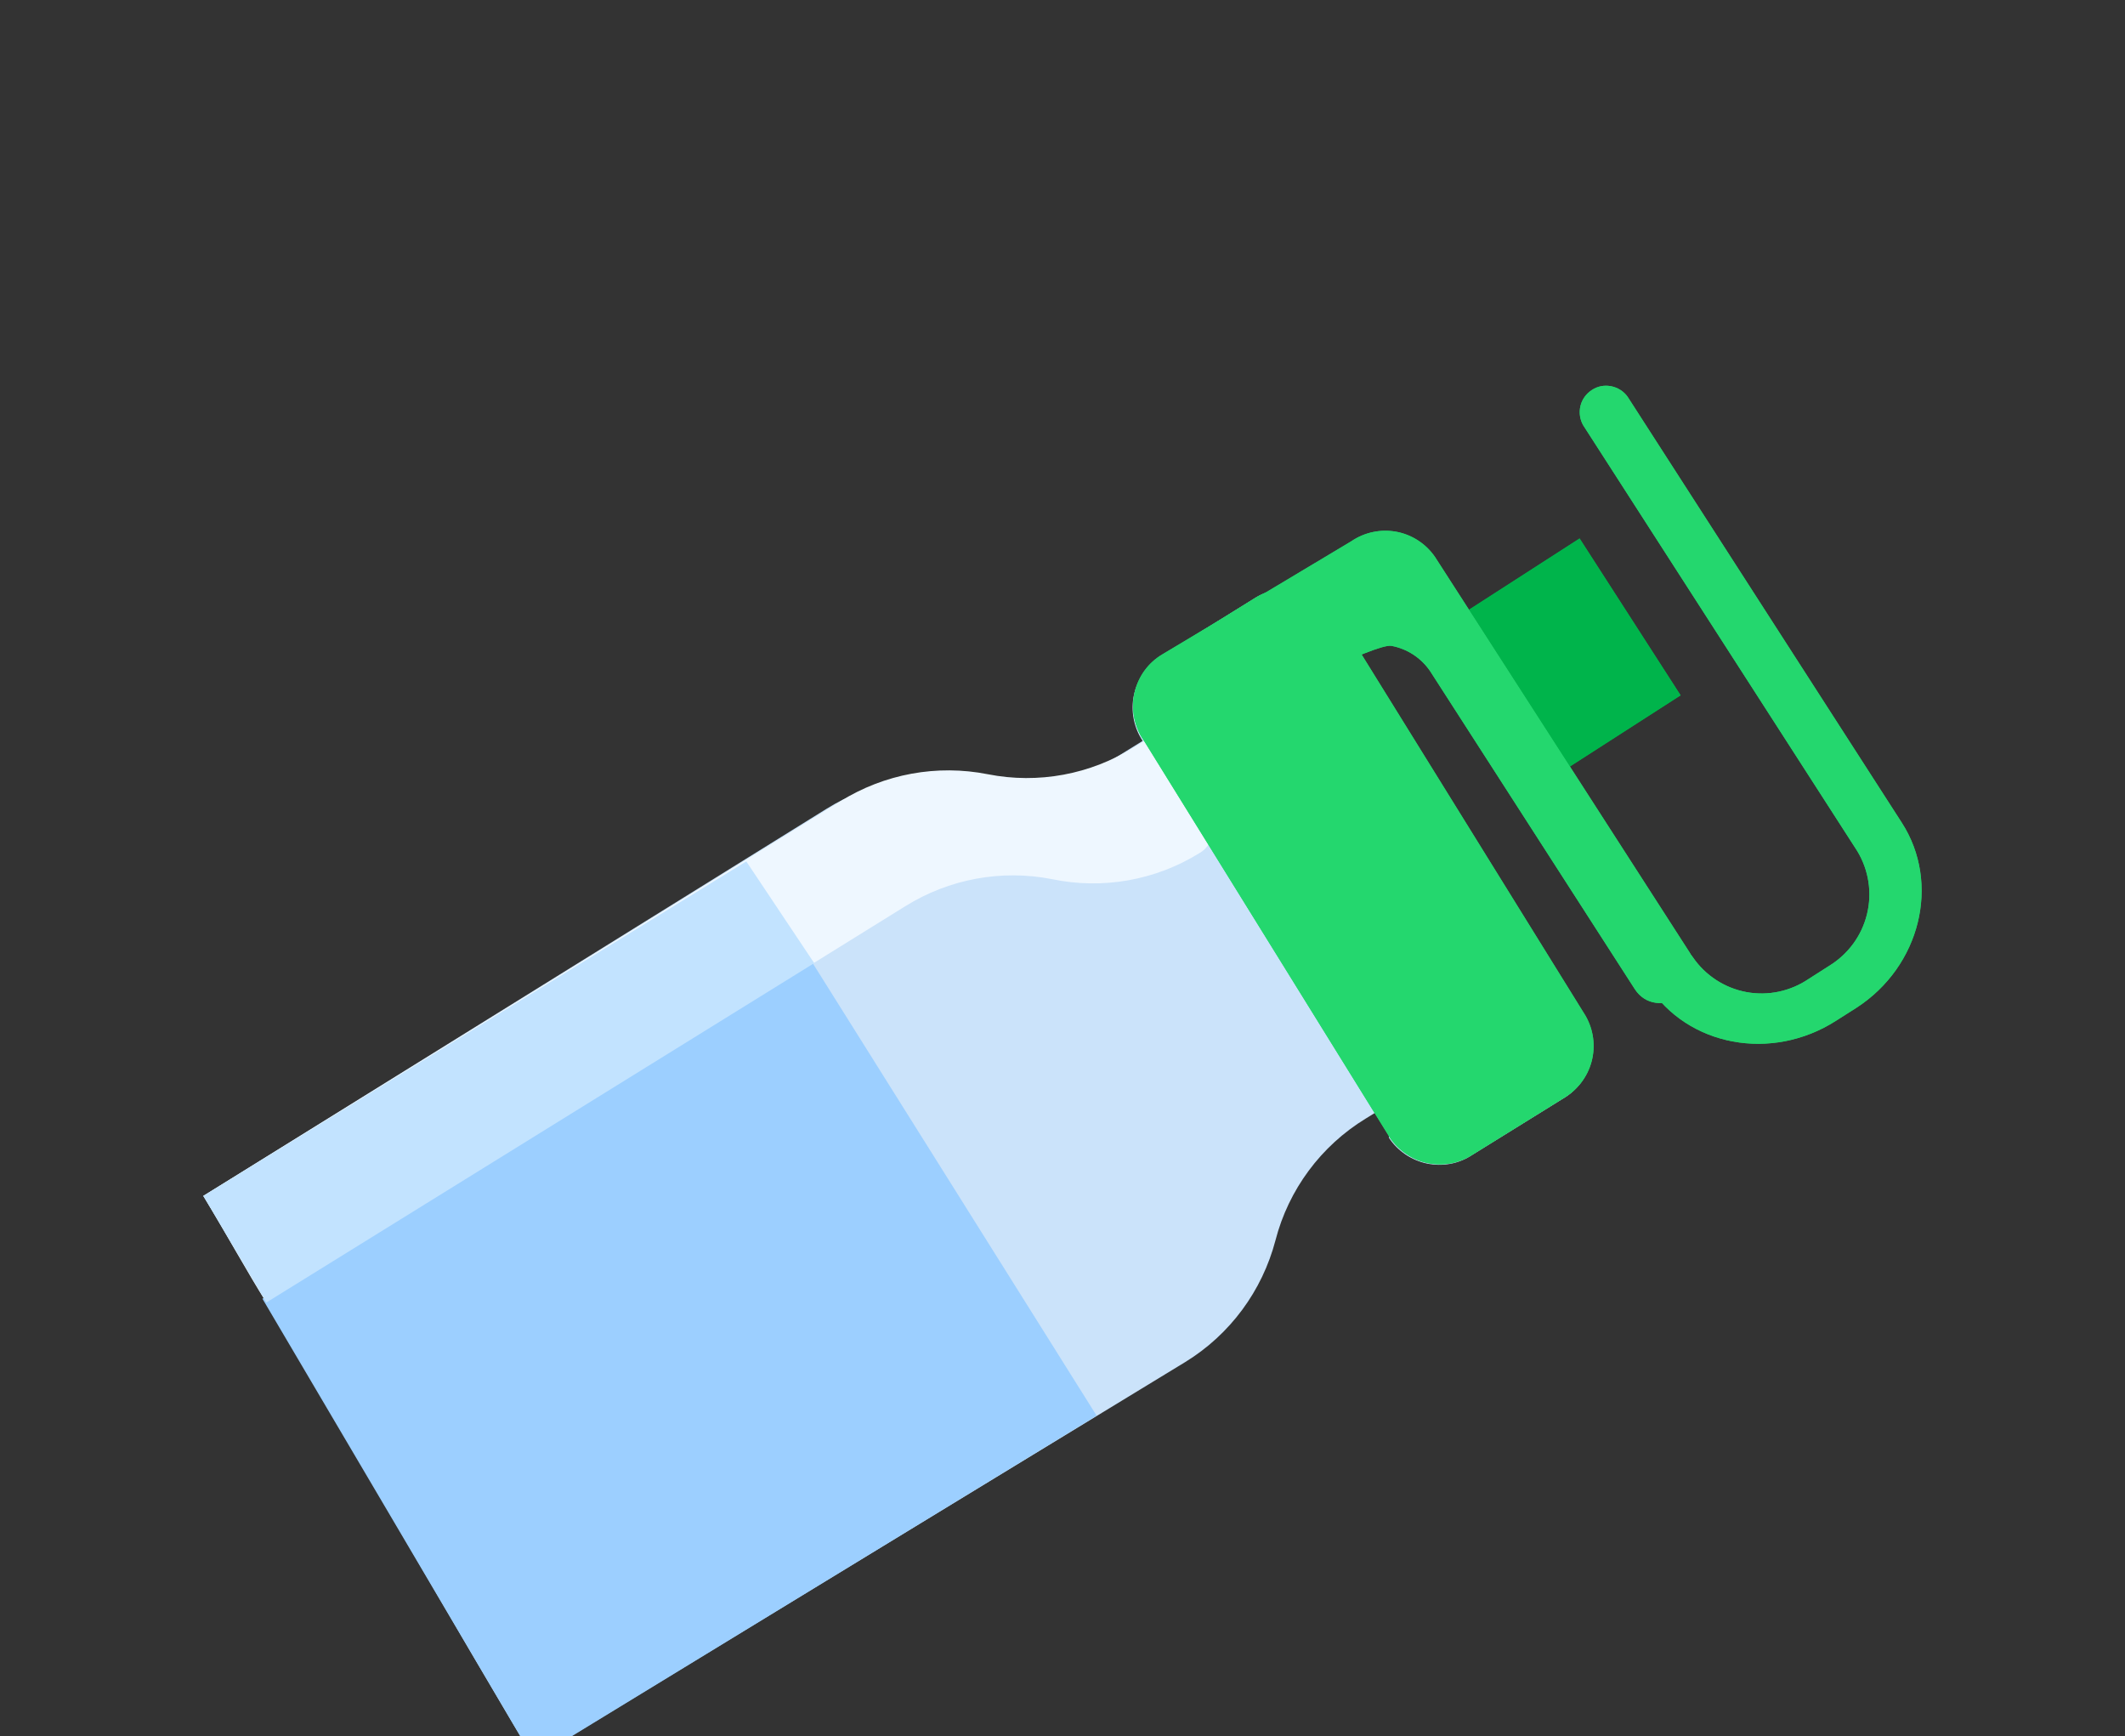
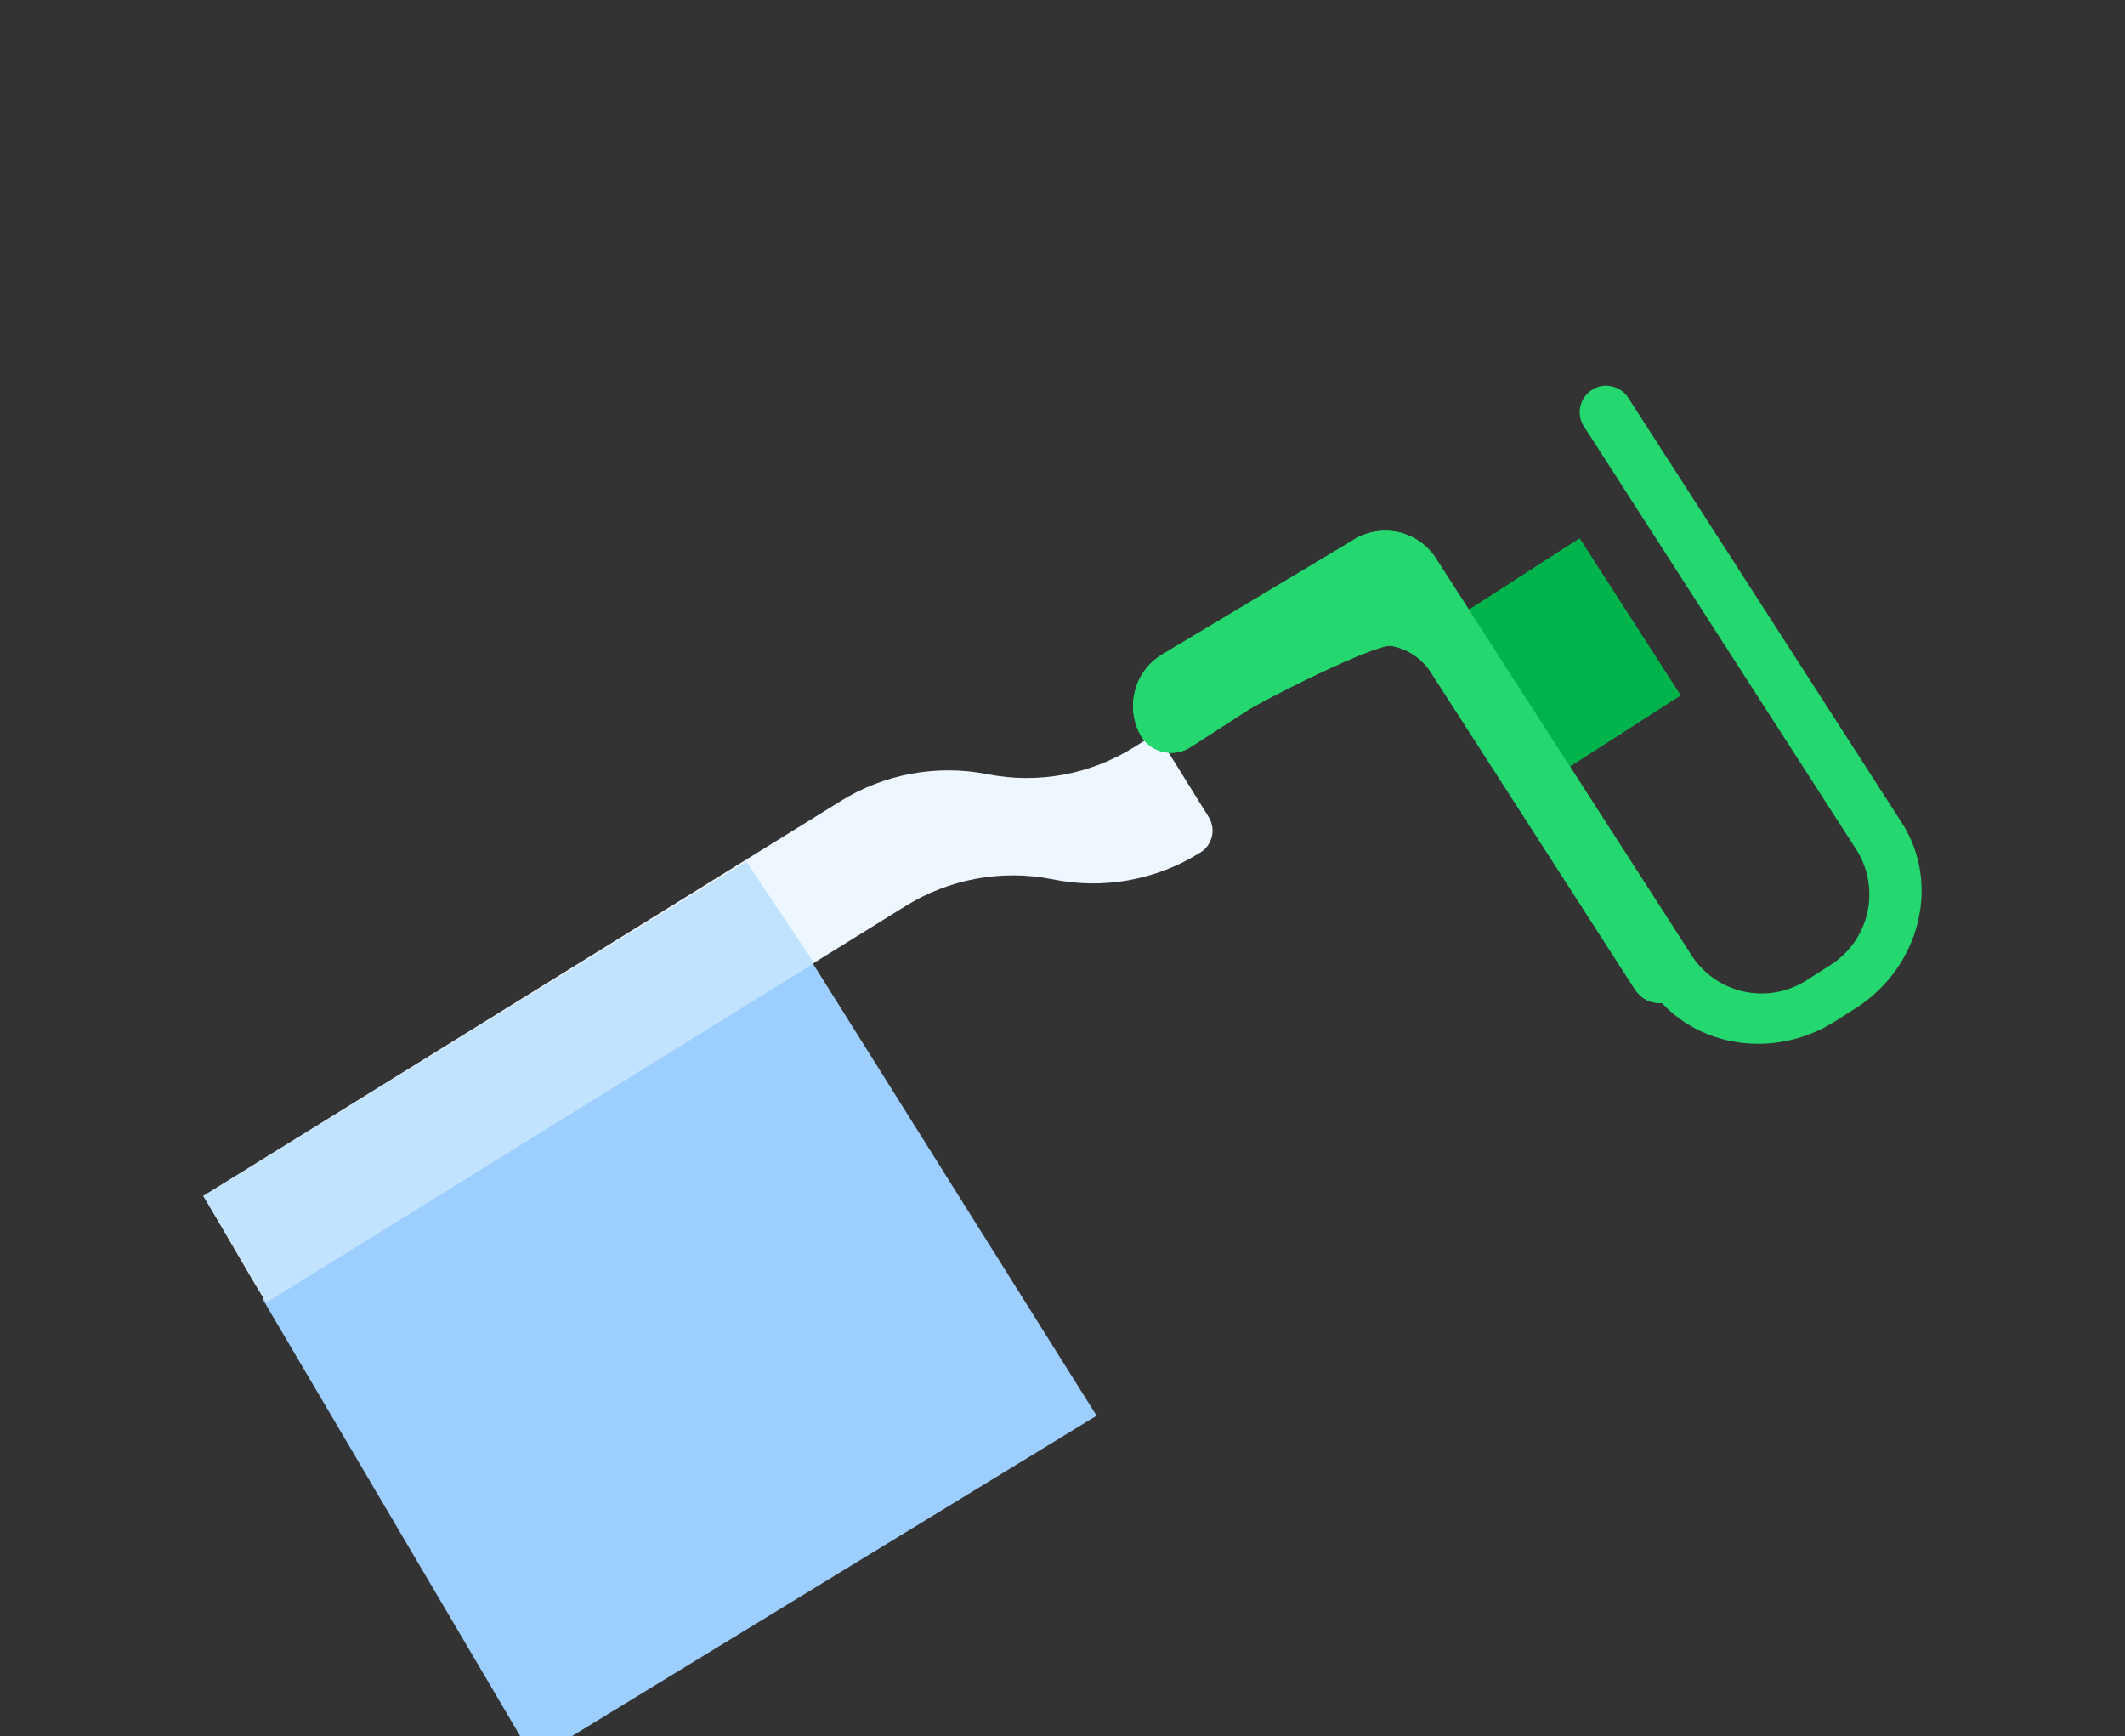
<svg xmlns="http://www.w3.org/2000/svg" viewBox="0 0 32 26.144" preserveAspectRatio="xMinYMin meet">
  <rect x="0" y="0" width="32" height="26.144" fill="#333333" stroke="none" />
-   <path fill="#CBE3FA" d="M19.207,18.675c0.197-0.764,0.686-1.423,1.36-1.834l0.319-0.197l0.03,0.487  c0.065,0.1,0.151,0.185,0.249,0.251s0.21,0.113,0.325,0.137c0.117,0.023,0.236,0.025,0.354,0.003s0.228-0.068,0.327-0.134  l1.366-0.847c0.207-0.121,0.358-0.32,0.421-0.551c0.061-0.232,0.028-0.479-0.093-0.688l-1.751-2.833l-1.488-2.388l-0.499-0.803  c-0.133-0.201-0.339-0.34-0.574-0.388s-0.48-0.001-0.681,0.132l-1.365,0.847c-0.206,0.121-0.358,0.319-0.421,0.552  c-0.061,0.231-0.029,0.479,0.092,0.687l0.028,0.048l-0.338,0.209c-0.656,0.411-1.443,0.557-2.203,0.409  c-0.766-0.152-1.56-0.007-2.221,0.405l-9.383,5.827c0.527,0.837,4.549,7.798,4.982,8.473l9.806-5.972  C18.522,20.094,19.007,19.437,19.207,18.675z" />
  <path fill="#EEF7FF" d="M3.063,18.006l9.592-5.942c0.663-0.413,1.456-0.558,2.22-0.407c0.759,0.15,1.547,0.004,2.204-0.408  l0.338-0.21l0.791,1.272c0.025,0.045,0.042,0.095,0.049,0.146c0.007,0.05,0.003,0.102-0.011,0.152  c-0.015,0.049-0.037,0.095-0.068,0.135c-0.031,0.042-0.071,0.075-0.117,0.101c-0.663,0.411-1.459,0.551-2.223,0.391  c-0.76-0.148-1.547-0.002-2.205,0.408l-9.621,5.968C3.715,19.142,3.435,18.622,3.063,18.006z" />
  <g id="full-water">
    <path fill="#9CCFFF" d="M12.202,14.444l-8.25,5.11l4.088,6.935l8.474-5.174L12.202,14.444z" />
    <path fill="#C2E3FF" d="M11.238,12.969l1.023,1.532l-8.25,5.11l-0.949-1.605L11.238,12.969z" />
  </g>
  <g id="open">
-     <path fill="#24D76E" d="M22.182,17.38c-0.1,0.066-0.212,0.111-0.327,0.134c-0.118,0.021-0.237,0.021-0.354-0.002   c-0.117-0.024-0.228-0.07-0.326-0.138c-0.099-0.066-0.184-0.151-0.249-0.251l-3.733-6.025c-0.12-0.208-0.153-0.455-0.093-0.688   c0.063-0.231,0.214-0.429,0.421-0.55l1.365-0.848c0.2-0.132,0.445-0.179,0.682-0.13C19.802,8.93,20.01,9.07,20.142,9.27   l3.734,6.023c0.121,0.21,0.153,0.456,0.092,0.688c-0.062,0.233-0.213,0.429-0.421,0.552L22.182,17.38z" />
    <g id="tap">
      <path fill="#00B44B" d="M23.787,8.107l1.521,2.362l-1.669,1.073L22.121,9.18L23.787,8.107z" />
      <path fill="#24D76E" d="M24.618,14.892l-3.083-4.789c-0.137-0.199-0.345-0.335-0.582-0.379c-0.235-0.043-1.978,0.841-2.177,0.978    l-0.833,0.538c-0.059,0.04-0.124,0.068-0.192,0.083c-0.07,0.015-0.142,0.015-0.212,0.002c-0.07-0.012-0.137-0.039-0.196-0.078    c-0.06-0.039-0.111-0.088-0.15-0.148c-0.125-0.207-0.161-0.452-0.104-0.685c0.056-0.234,0.204-0.436,0.41-0.559l2.849-1.705    c0.199-0.136,0.442-0.187,0.679-0.144c0.236,0.044,0.446,0.181,0.582,0.379l3.837,5.959    C25.804,14.902,24.945,15.398,24.618,14.892z" />
-       <path fill="#24D76E" d="M24.825,14.842c-0.05-0.088-0.065-0.193-0.042-0.293c0.024-0.098,0.086-0.185,0.171-0.24    c0.087-0.055,0.19-0.074,0.289-0.056c0.102,0.02,0.191,0.076,0.25,0.16c0.188,0.274,0.478,0.463,0.806,0.524    c0.326,0.061,0.664-0.012,0.939-0.199l0.307-0.196c0.284-0.174,0.489-0.451,0.569-0.775s0.028-0.665-0.145-0.952l-4.128-6.412    C23.791,6.316,23.776,6.21,23.8,6.111c0.024-0.099,0.086-0.184,0.173-0.24c0.085-0.056,0.187-0.076,0.288-0.056    c0.101,0.02,0.19,0.076,0.249,0.159l4.129,6.413c0.588,0.914,0.28,2.163-0.683,2.786l-0.308,0.196    C26.678,15.99,25.413,15.754,24.825,14.842z" />
+       <path fill="#24D76E" d="M24.825,14.842c-0.05-0.088-0.065-0.193-0.042-0.293c0.024-0.098,0.086-0.185,0.171-0.24    c0.087-0.055,0.19-0.074,0.289-0.056c0.102,0.02,0.191,0.076,0.25,0.16c0.188,0.274,0.478,0.463,0.806,0.524    c0.326,0.061,0.664-0.012,0.939-0.199l0.307-0.196c0.284-0.174,0.489-0.451,0.569-0.775s0.028-0.665-0.145-0.952l-4.128-6.412    C23.791,6.316,23.776,6.21,23.8,6.111c0.024-0.099,0.086-0.184,0.173-0.24c0.085-0.056,0.187-0.076,0.288-0.056    c0.101,0.02,0.19,0.076,0.249,0.159l4.129,6.413c0.588,0.914,0.28,2.163-0.683,2.786l-0.308,0.196    C26.678,15.99,25.413,15.754,24.825,14.842" />
    </g>
  </g>
  <g id="closed">
-     <path fill="#24D76E" d="M22.182,17.38c-0.1,0.066-0.212,0.111-0.327,0.134c-0.118,0.021-0.237,0.021-0.354-0.002   c-0.117-0.024-0.228-0.07-0.326-0.138c-0.099-0.066-0.184-0.151-0.249-0.251l-3.733-6.025c-0.12-0.208-0.153-0.455-0.093-0.688   c0.063-0.231,0.214-0.429,0.421-0.55l1.365-0.848c0.2-0.132,0.445-0.179,0.682-0.13C19.802,8.93,20.01,9.07,20.142,9.27   l3.734,6.023c0.121,0.21,0.153,0.456,0.092,0.688c-0.062,0.233-0.213,0.429-0.421,0.552L22.182,17.38z" />
    <g id="tap_1_">
      <path fill="#00B44B" d="M23.787,8.107l1.521,2.362l-1.669,1.073L22.121,9.18L23.787,8.107z" />
      <path fill="#24D76E" d="M24.618,14.892l-3.083-4.789c-0.137-0.199-0.345-0.335-0.582-0.379c-0.235-0.043-1.978,0.841-2.177,0.978    l-0.833,0.538c-0.059,0.04-0.124,0.068-0.192,0.083c-0.07,0.015-0.142,0.015-0.212,0.002c-0.07-0.012-0.137-0.039-0.196-0.078    c-0.06-0.039-0.111-0.088-0.15-0.148c-0.125-0.207-0.161-0.452-0.104-0.685c0.056-0.234,0.204-0.436,0.41-0.559l2.849-1.705    c0.199-0.136,0.442-0.187,0.679-0.144c0.236,0.044,0.446,0.181,0.582,0.379l3.837,5.959    C25.804,14.902,24.945,15.398,24.618,14.892z" />
-       <path fill="#24D76E" d="M24.825,14.842c-0.05-0.088-0.065-0.193-0.042-0.293c0.024-0.098,0.086-0.185,0.171-0.24    c0.087-0.055,0.19-0.074,0.289-0.056c0.102,0.02,0.191,0.076,0.25,0.16c0.188,0.274,0.478,0.463,0.806,0.524    c0.326,0.061,0.664-0.012,0.939-0.199l0.307-0.196c0.284-0.174,0.489-0.451,0.569-0.775s0.028-0.665-0.145-0.952l-4.128-6.412    C23.791,6.316,23.776,6.21,23.8,6.111c0.024-0.099,0.086-0.184,0.173-0.24c0.085-0.056,0.187-0.076,0.288-0.056    c0.101,0.02,0.19,0.076,0.249,0.159l4.129,6.413c0.588,0.914,0.28,2.163-0.683,2.786l-0.308,0.196    C26.678,15.99,25.413,15.754,24.825,14.842z" />
    </g>
  </g>
</svg>